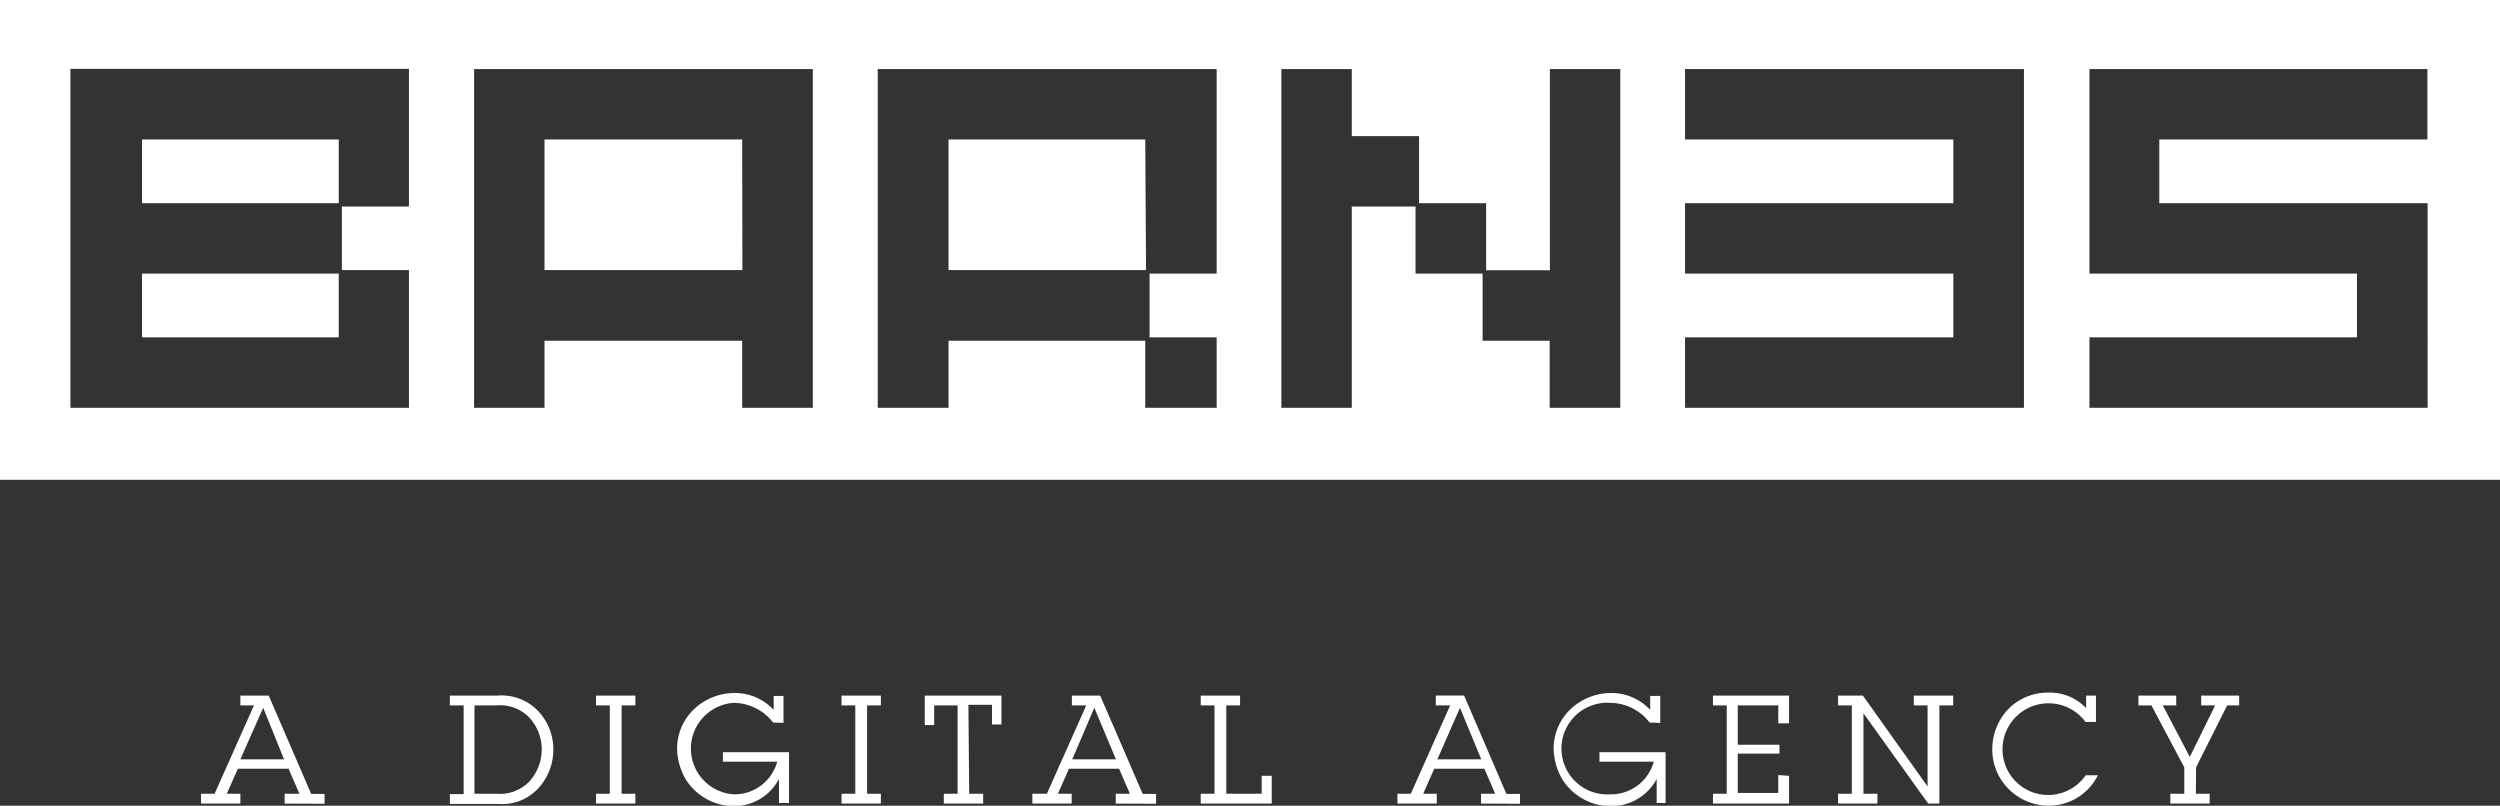
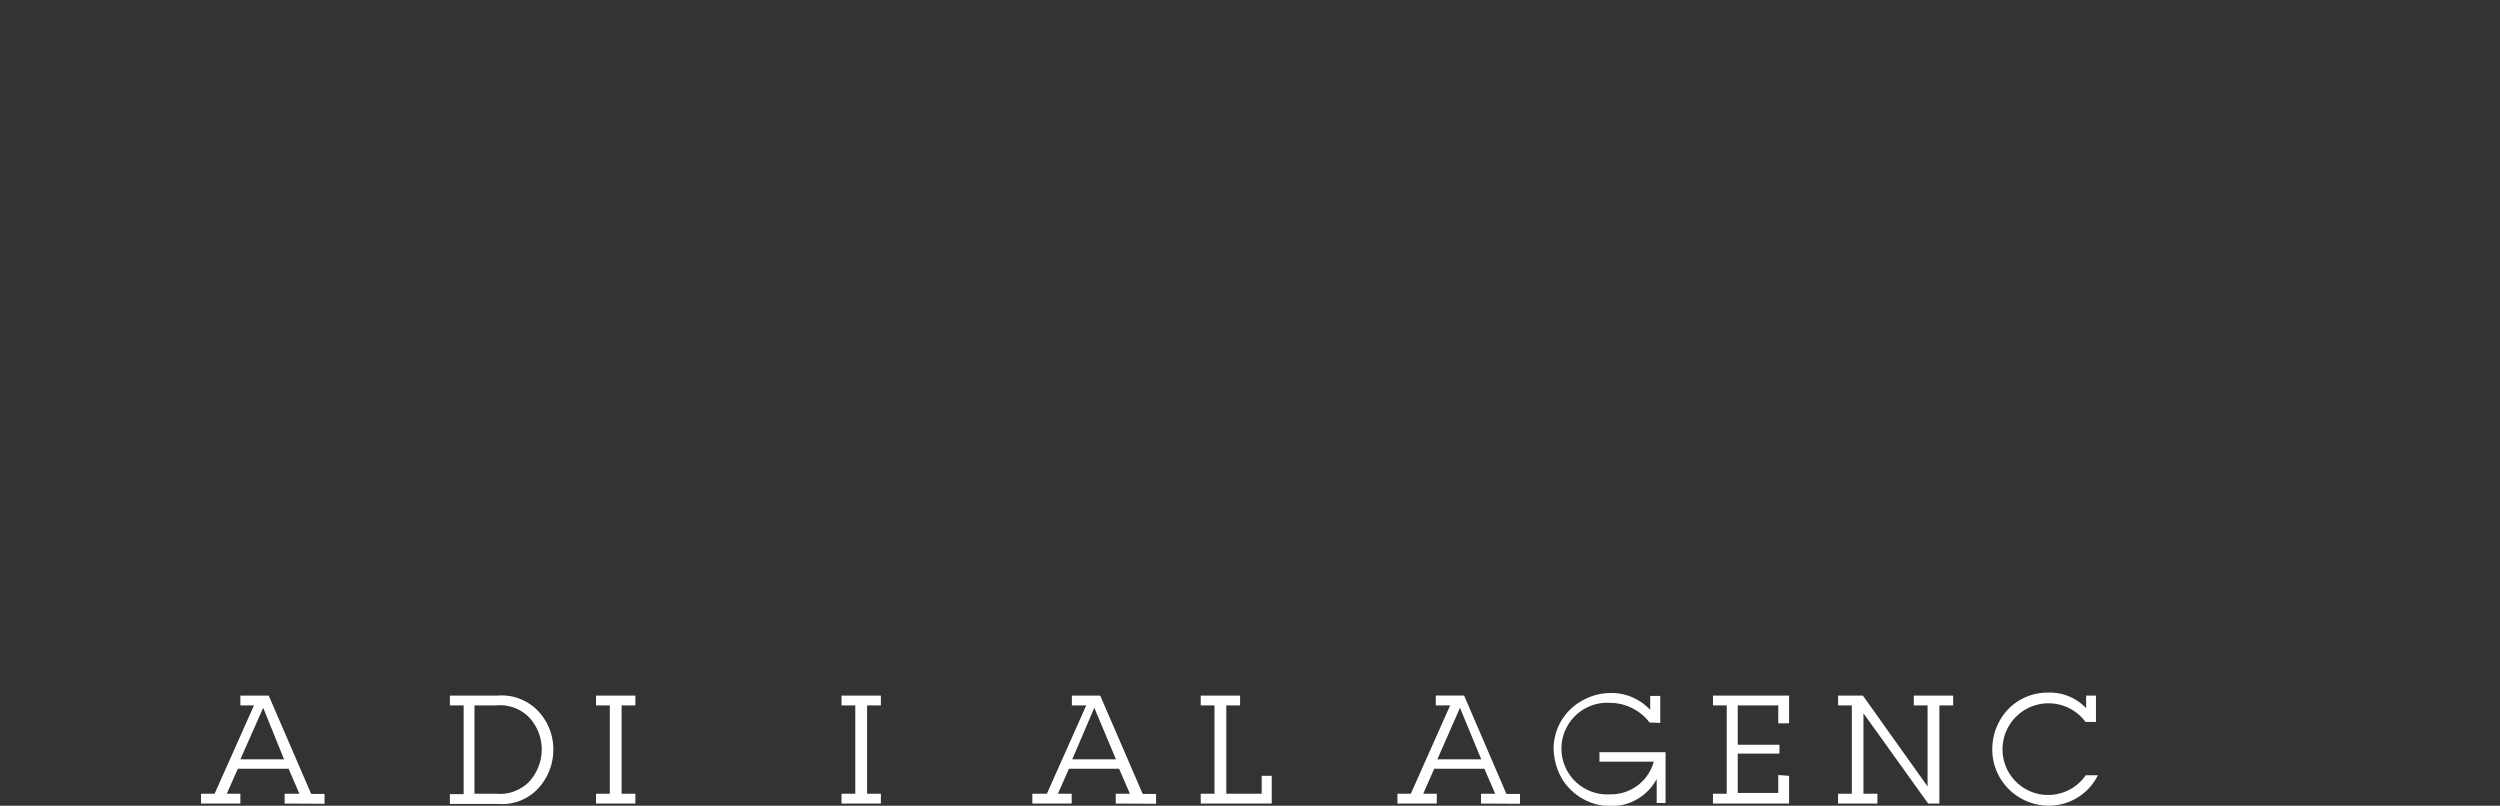
<svg xmlns="http://www.w3.org/2000/svg" id="Your_Design" data-name="Your Design" viewBox="0 0 127.09 40.96">
  <rect x="0" y="0" width="127.09" height="40.96" fill="#333333" stroke="none" />
  <title>barn3s</title>
-   <path d="M186.87,68.79H59.78V44.4H186.87ZM80.57,65.13v-7H77.16V54.9h3.41v-7H63.36V65.13ZM77,54.73h-10V51.49H77Zm0,6.82h-10V58.31H77Zm24.1,3.58V47.91H83.88V65.13h3.58V61.72H97.51v3.41Zm-3.58-7H87.46V51.49H97.51Zm24.11,7V61.55h-3.41V58.31h3.41V47.91H104.4V65.13H108V61.72h10v3.41Zm-3.59-7H108V51.49h10Zm24.11,7V47.91h-3.58V58.14h-3.24V54.73h-3.41V51.32H128.5V47.91h-3.58V65.13h3.58V54.9h3.24v3.41h3.41v3.41h3.41v3.41Zm20.52,0V47.91H145.44v3.58h13.64v3.24H145.44v3.58h13.64v3.24H145.44v3.58Zm20.52,0V54.73H169.55V51.49h13.63V47.91H166v10.4H179.6v3.24H166v3.58Z" transform="translate(-59.78 -44.4)" style="fill:#fff" />
  <path d="M74.25,85.25v-.5H75l-.55-1.27H71.87l-.56,1.27H72v.5H70v-.5h.69l2-4.49H72v-.5h1.44l2.16,5h.68v.5Zm-1.09-4.87L72,83h2.22Z" transform="translate(-59.78 -44.4)" style="fill:#fff" />
  <path d="M83.35,80.26h-.7v-.5h2.44a2.56,2.56,0,0,1,2,.74,2.83,2.83,0,0,1,.82,2,2.9,2.9,0,0,1-.79,2,2.49,2.49,0,0,1-2,.77H82.65v-.5h.7ZM85,84.75a2.09,2.09,0,0,0,1.68-.61,2.45,2.45,0,0,0,.64-1.63,2.38,2.38,0,0,0-.69-1.69A2.08,2.08,0,0,0,85,80.26h-1.1v4.49Z" transform="translate(-59.78 -44.4)" style="fill:#fff" />
  <path d="M91.38,84.75h.7v.5h-2v-.5h.7V80.26h-.7v-.5h2v.5h-.7Z" transform="translate(-59.78 -44.4)" style="fill:#fff" />
-   <path d="M99.08,81.13a2.56,2.56,0,0,0-2-1,2.33,2.33,0,0,0,0,4.65,2.25,2.25,0,0,0,2.21-1.66H96.53v-.48h3.36v2.58h-.51V84a2.58,2.58,0,0,1-2.33,1.38A2.9,2.9,0,0,1,94.63,84a3.24,3.24,0,0,1-.43-1.51,2.78,2.78,0,0,1,.82-2,3,3,0,0,1,2.09-.86,2.68,2.68,0,0,1,2,.86v-.71h.5v1.37Z" transform="translate(-59.78 -44.4)" style="fill:#fff" />
  <path d="M103.86,84.75h.7v.5h-2v-.5h.7V80.26h-.7v-.5h2v.5h-.7Z" transform="translate(-59.78 -44.4)" style="fill:#fff" />
-   <path d="M109.05,84.75h.71v.5h-2v-.5h.7V80.26h-1.19v1h-.48V79.76h3.9v1.47h-.48v-1h-1.2Z" transform="translate(-59.78 -44.4)" style="fill:#fff" />
  <path d="M116.5,85.25v-.5h.72l-.55-1.27h-2.55l-.56,1.27h.7v.5h-2v-.5H113l2-4.49h-.73v-.5h1.44l2.16,5h.68v.5Zm-1.09-4.87L114.29,83h2.22Z" transform="translate(-59.78 -44.4)" style="fill:#fff" />
  <path d="M124.43,83.84v1.41h-3.61v-.5h.7V80.26h-.7v-.5h2v.5h-.7v4.49h1.8v-.91Z" transform="translate(-59.78 -44.4)" style="fill:#fff" />
  <path d="M135.07,85.25v-.5h.72l-.55-1.27h-2.55l-.56,1.27h.69v.5h-2v-.5h.68l2-4.49h-.73v-.5h1.44l2.15,5h.69v.5ZM134,80.38,132.85,83h2.23Z" transform="translate(-59.78 -44.4)" style="fill:#fff" />
  <path d="M143.64,81.13a2.56,2.56,0,0,0-2-1,2.33,2.33,0,1,0,0,4.65,2.25,2.25,0,0,0,2.21-1.66h-2.76v-.48h3.36v2.58H144V84a2.61,2.61,0,0,1-2.34,1.38A2.91,2.91,0,0,1,139.19,84a3.24,3.24,0,0,1-.43-1.51,2.78,2.78,0,0,1,.82-2,3,3,0,0,1,2.09-.86,2.68,2.68,0,0,1,2,.86v-.71h.51v1.37Z" transform="translate(-59.78 -44.4)" style="fill:#fff" />
  <path d="M150.73,83.84v1.41h-3.87v-.5h.7V80.26h-.7v-.5h3.87v1.41h-.55v-.91h-2.06v2h2.12v.45h-2.12v2h2.06v-.91Z" transform="translate(-59.78 -44.4)" style="fill:#fff" />
  <path d="M158.37,85.25h-.57l-3.29-4.59v4.09h.71v.5h-2v-.5h.7V80.26h-.7v-.5h1.26l3.29,4.62V80.26h-.7v-.5h2v.5h-.7Z" transform="translate(-59.78 -44.4)" style="fill:#fff" />
  <path d="M165.8,81.1a2.34,2.34,0,0,0-4.22,1.36,2.32,2.32,0,0,0,4.23,1.35h.62a2.8,2.8,0,0,1-2.53,1.55,2.91,2.91,0,0,1-2-.84,2.84,2.84,0,0,1-.84-2.06,2.94,2.94,0,0,1,.86-2.06,2.8,2.8,0,0,1,2-.79,2.53,2.53,0,0,1,1.91.79v-.64h.5V81.1Z" transform="translate(-59.78 -44.4)" style="fill:#fff" />
-   <path d="M171.41,84.75h.7v.5h-2v-.5h.71V83.41l-1.67-3.15h-.66v-.5h1.92v.5h-.68l1.37,2.62,1.29-2.62h-.71v-.5h1.93v.5H173l-1.58,3.15Z" transform="translate(-59.78 -44.4)" style="fill:#fff" />
</svg>